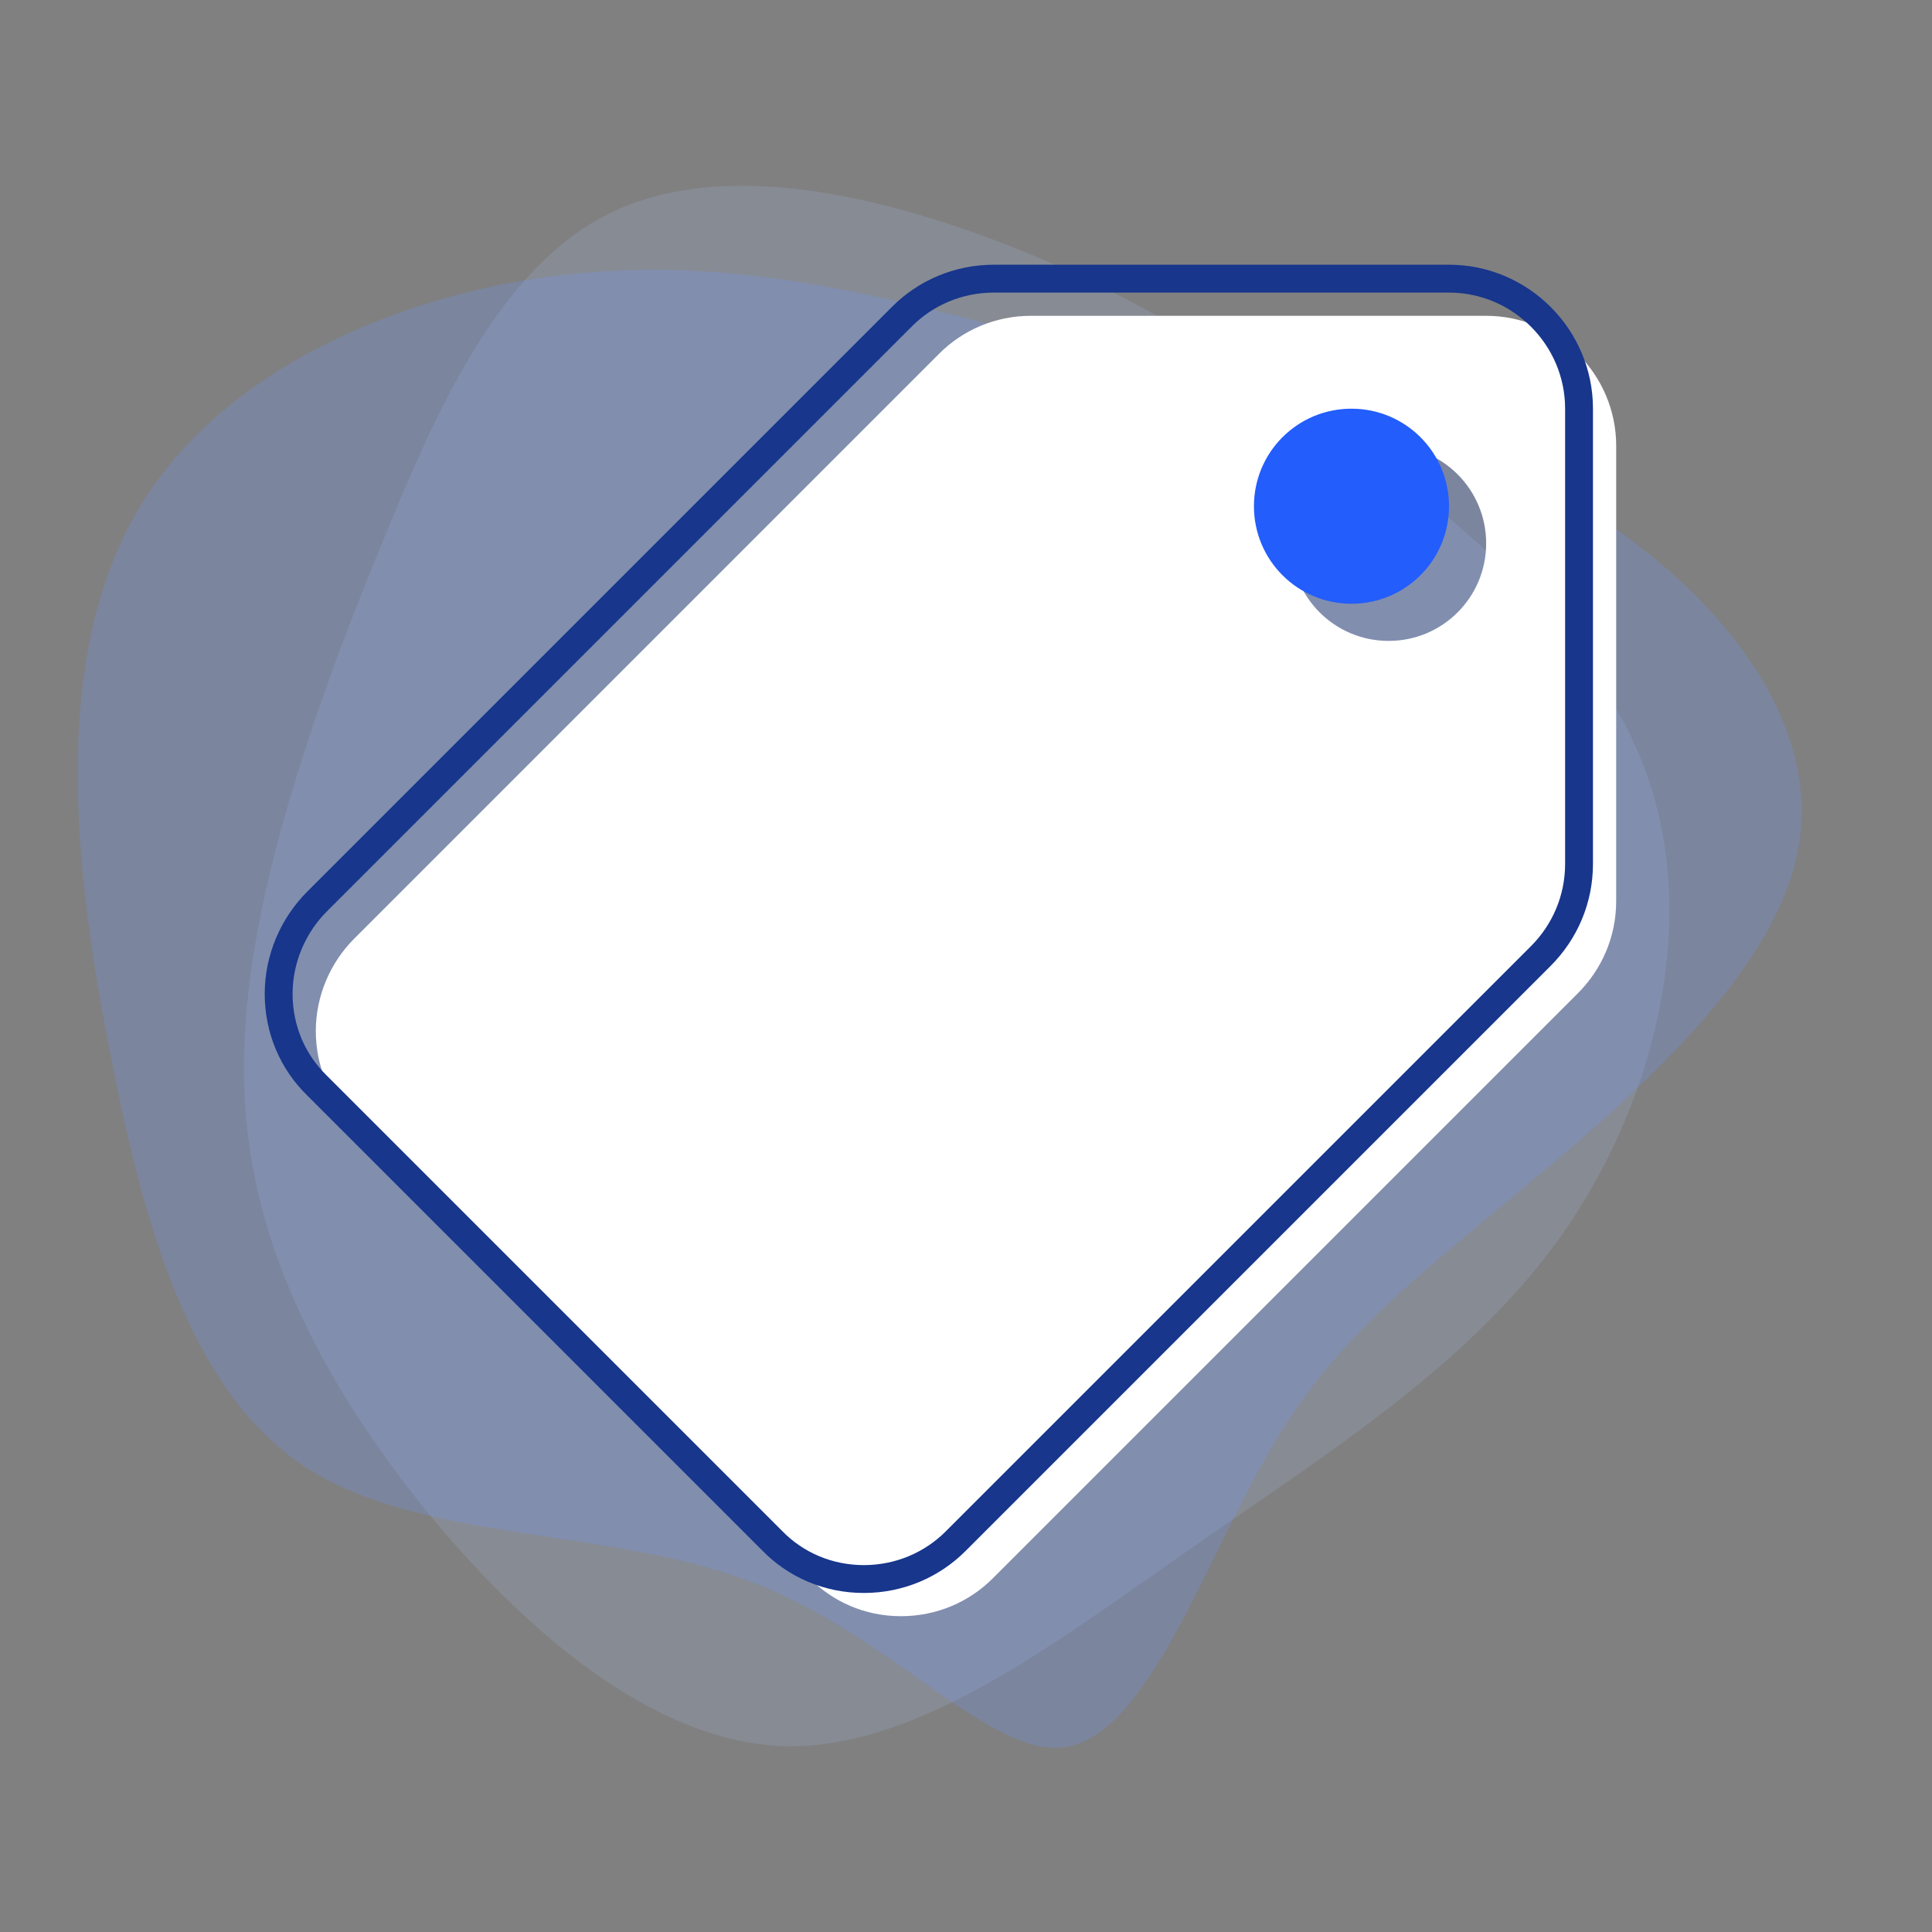
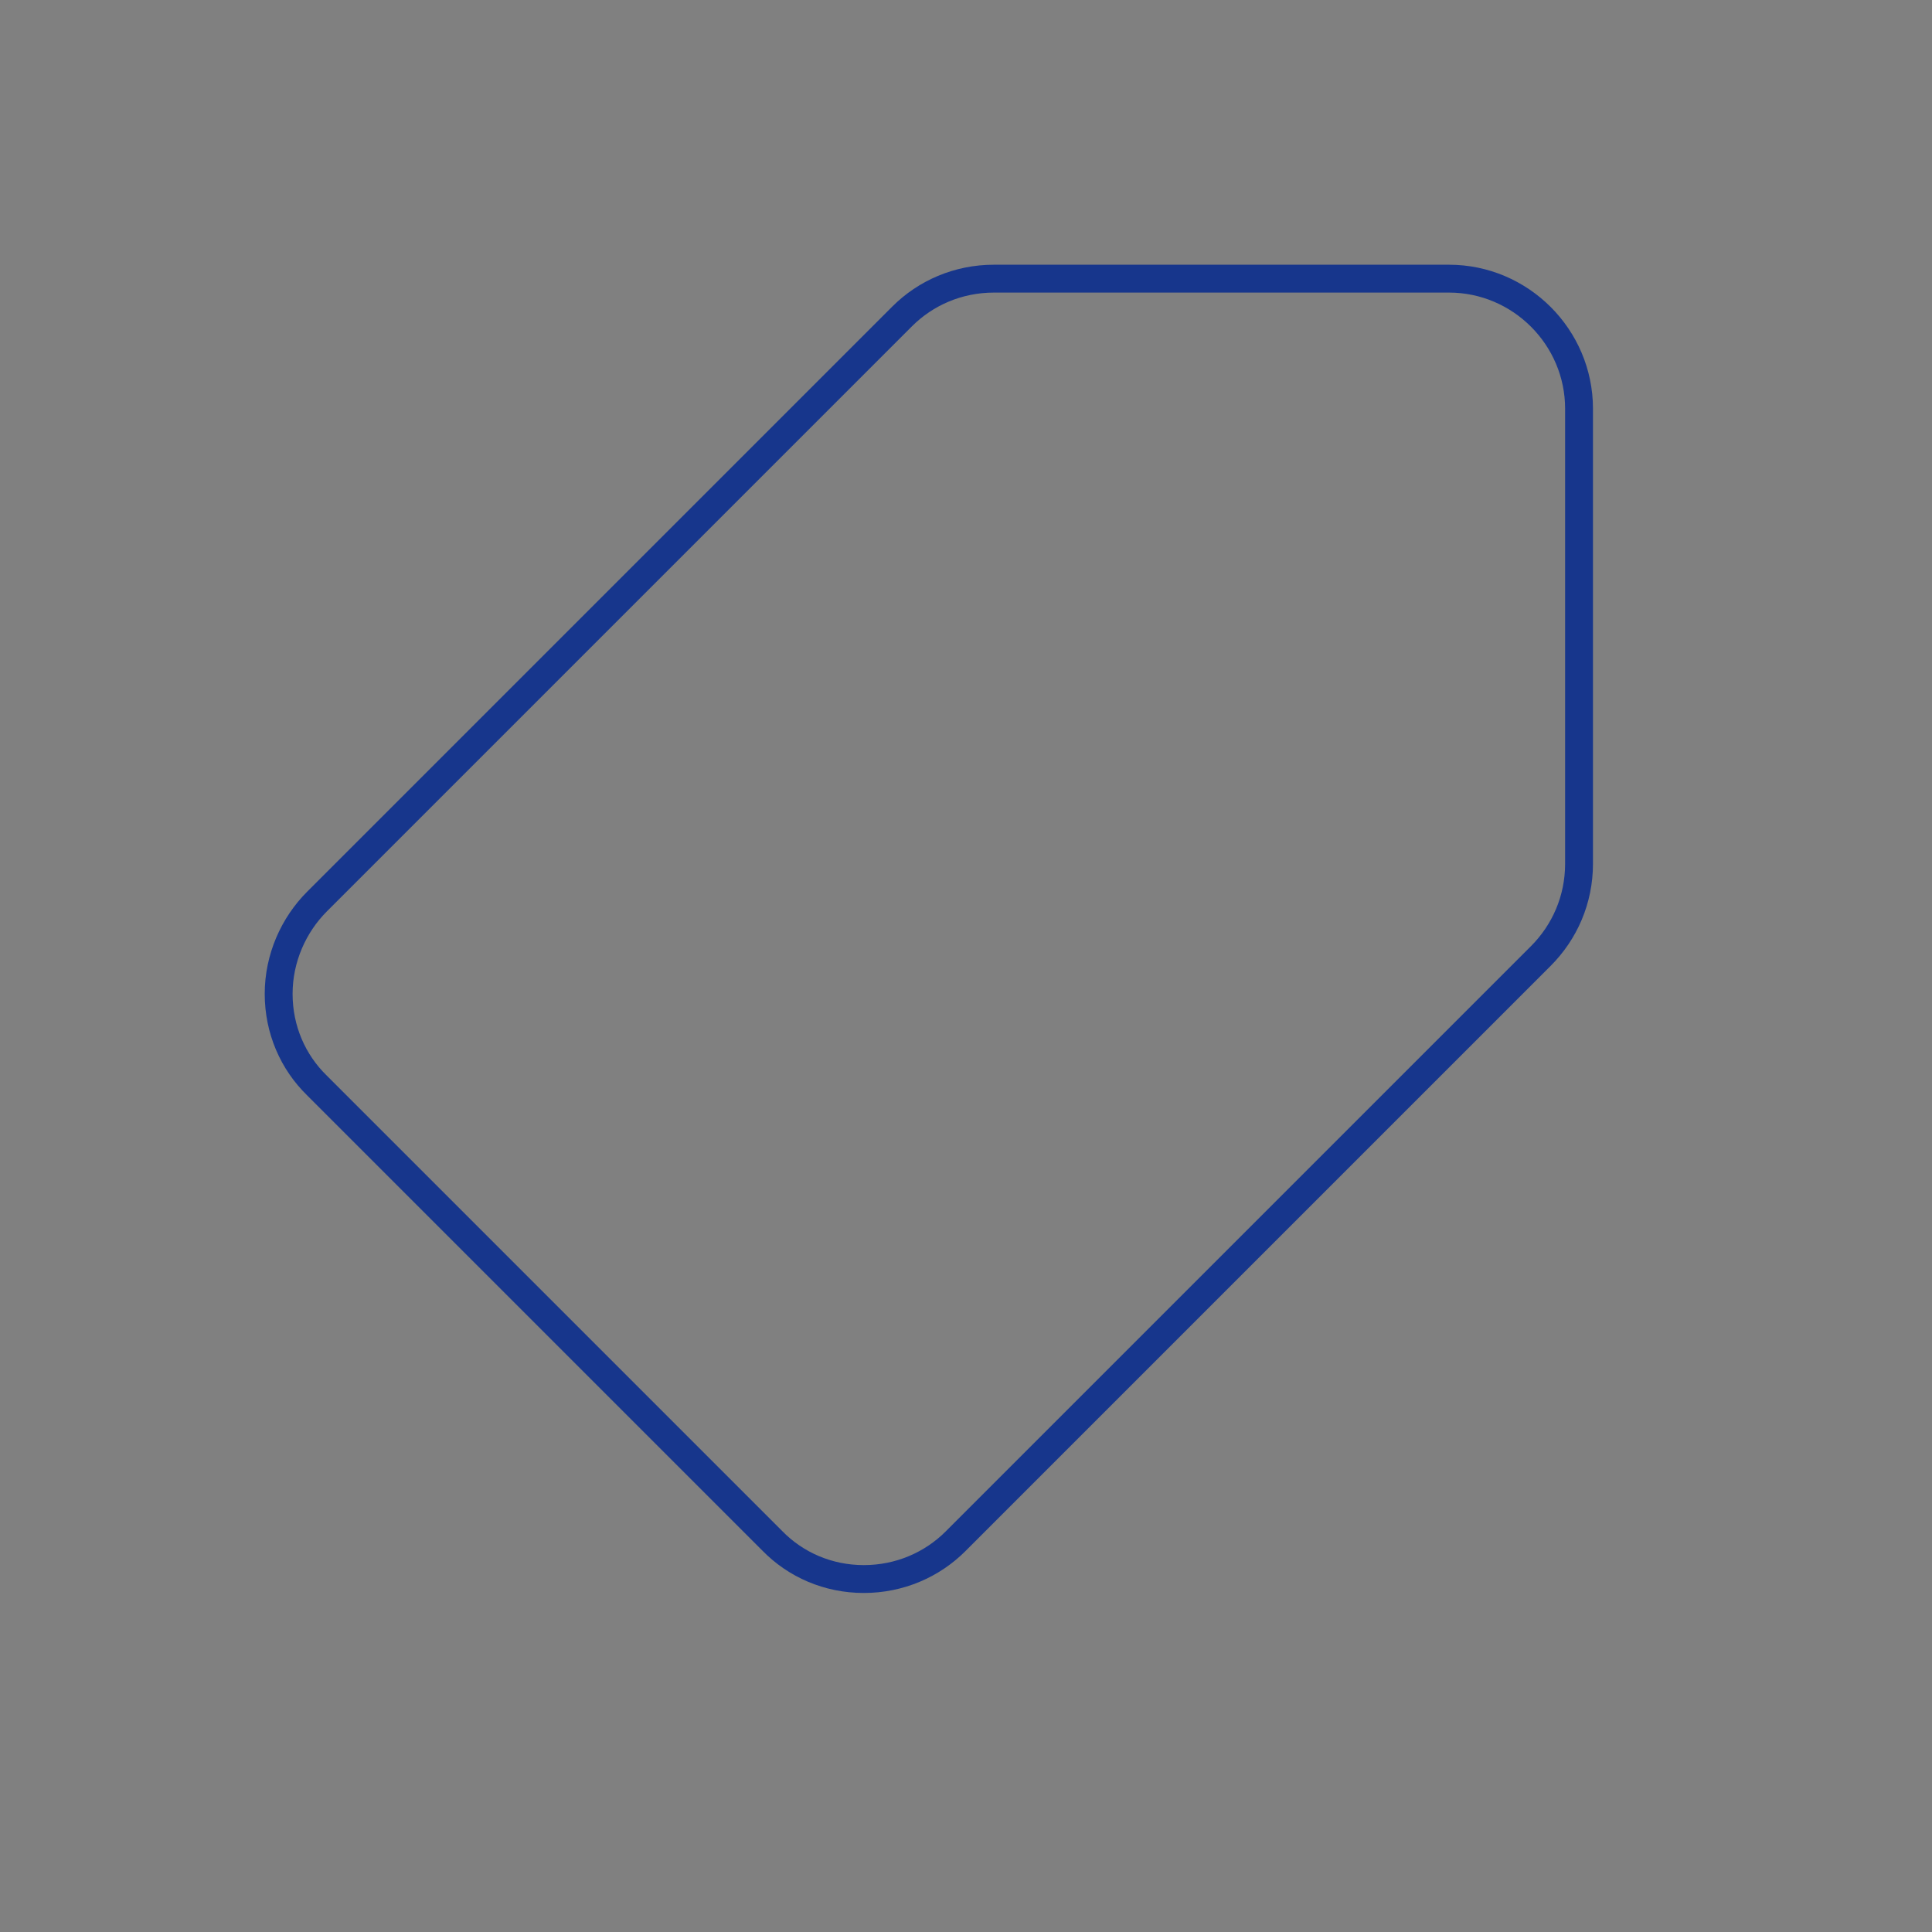
<svg xmlns="http://www.w3.org/2000/svg" height="104" viewBox="0 0 104 104" width="104">
  <rect x="0" y="0" width="104" height="104" fill="#808080" stroke="none" />
  <g fill="none" fill-rule="evenodd">
-     <path d="m64.135 20.662c7.475 5.219 15.005 9.895 19.934 16.853 4.929 7.013 7.259 16.31 4.821 24.084-2.438 7.72-9.696 13.972-16.468 18.865-6.825 4.947-13.217 8.644-20.205 11.091-6.988 2.446-14.572 3.697-19.989.652-5.471-3.044-8.721-10.33-11.267-16.473-2.546-6.143-4.388-11.145-5.905-16.636-1.463-5.491-2.546-11.471-1.517-17.56 1.029-6.143 4.225-12.45 9.317-18.756 5.092-6.252 12.08-12.504 19.284-12.776 7.205-.217 14.572 5.491 21.993 10.656z" fill="#adc3ff" opacity=".16" transform="matrix(1 0 0 -1 0 104)" />
-     <path d="m71.967 27.573c3.308 7.232 5.292 11.413 10.056 15.991 4.763 4.645 12.172 9.688 11.974 13.934-.198 4.18-8.137 7.564-12.9 14.133-4.829 6.569-6.615 16.323-11.974 21.432-5.359 5.043-14.356 5.375-24.477 4.645-10.188-.664-21.434-2.455-27.851-8.958-6.417-6.436-7.939-17.716-6.02-27.337 1.852-9.688 7.211-17.65 11.577-25.612 4.432-7.962 7.872-15.792 13.893-21.764 6.02-5.972 14.554-10.086 21.17-6.967 6.615 3.052 11.246 13.337 14.554 20.503z" fill="#7096ff" opacity=".24" transform="matrix(.259 .966 -.966 .259 88.77 -11.687)" />
-     <path d="m84.935 50.53-31.5-31.5c-1.26-1.26-3.01-2.03-4.935-2.03h-24.5c-3.85 0-7 3.15-7 7v24.5c0 1.925.77 3.675 2.065 4.97l31.5 31.5c1.26 1.26 3.01 2.03 4.935 2.03 1.925 0 3.675-.77 4.935-2.065l24.5-24.5c1.295-1.26 2.065-3.01 2.065-4.935 0-1.925-.805-3.71-2.065-4.97zm-55.685-16.03c-2.905 0-5.25-2.345-5.25-5.25s2.345-5.25 5.25-5.25 5.25 2.345 5.25 5.25-2.345 5.25-5.25 5.25z" fill="#fff" transform="matrix(-1 0 0 1 104 0)" />
    <path d="m82.935 48.53-31.5-31.5c-1.26-1.26-3.01-2.03-4.935-2.03h-24.5c-3.85 0-7 3.15-7 7v24.5c0 1.925.77 3.675 2.065 4.97l31.5 31.5c1.26 1.26 3.01 2.03 4.935 2.03 1.925 0 3.675-.77 4.935-2.065l24.5-24.5c1.295-1.26 2.065-3.01 2.065-4.935 0-1.925-.805-3.71-2.065-4.97z" stroke="#17368c" stroke-width="1.5" transform="matrix(-1 0 0 1 100 0)" />
-     <path d="m72.75 32.5c-2.905 0-5.25-2.345-5.25-5.25s2.345-5.25 5.25-5.25 5.25 2.345 5.25 5.25-2.345 5.25-5.25 5.25z" fill="#235dfb" transform="matrix(-1 0 0 1 145.5 0)" />
  </g>
</svg>